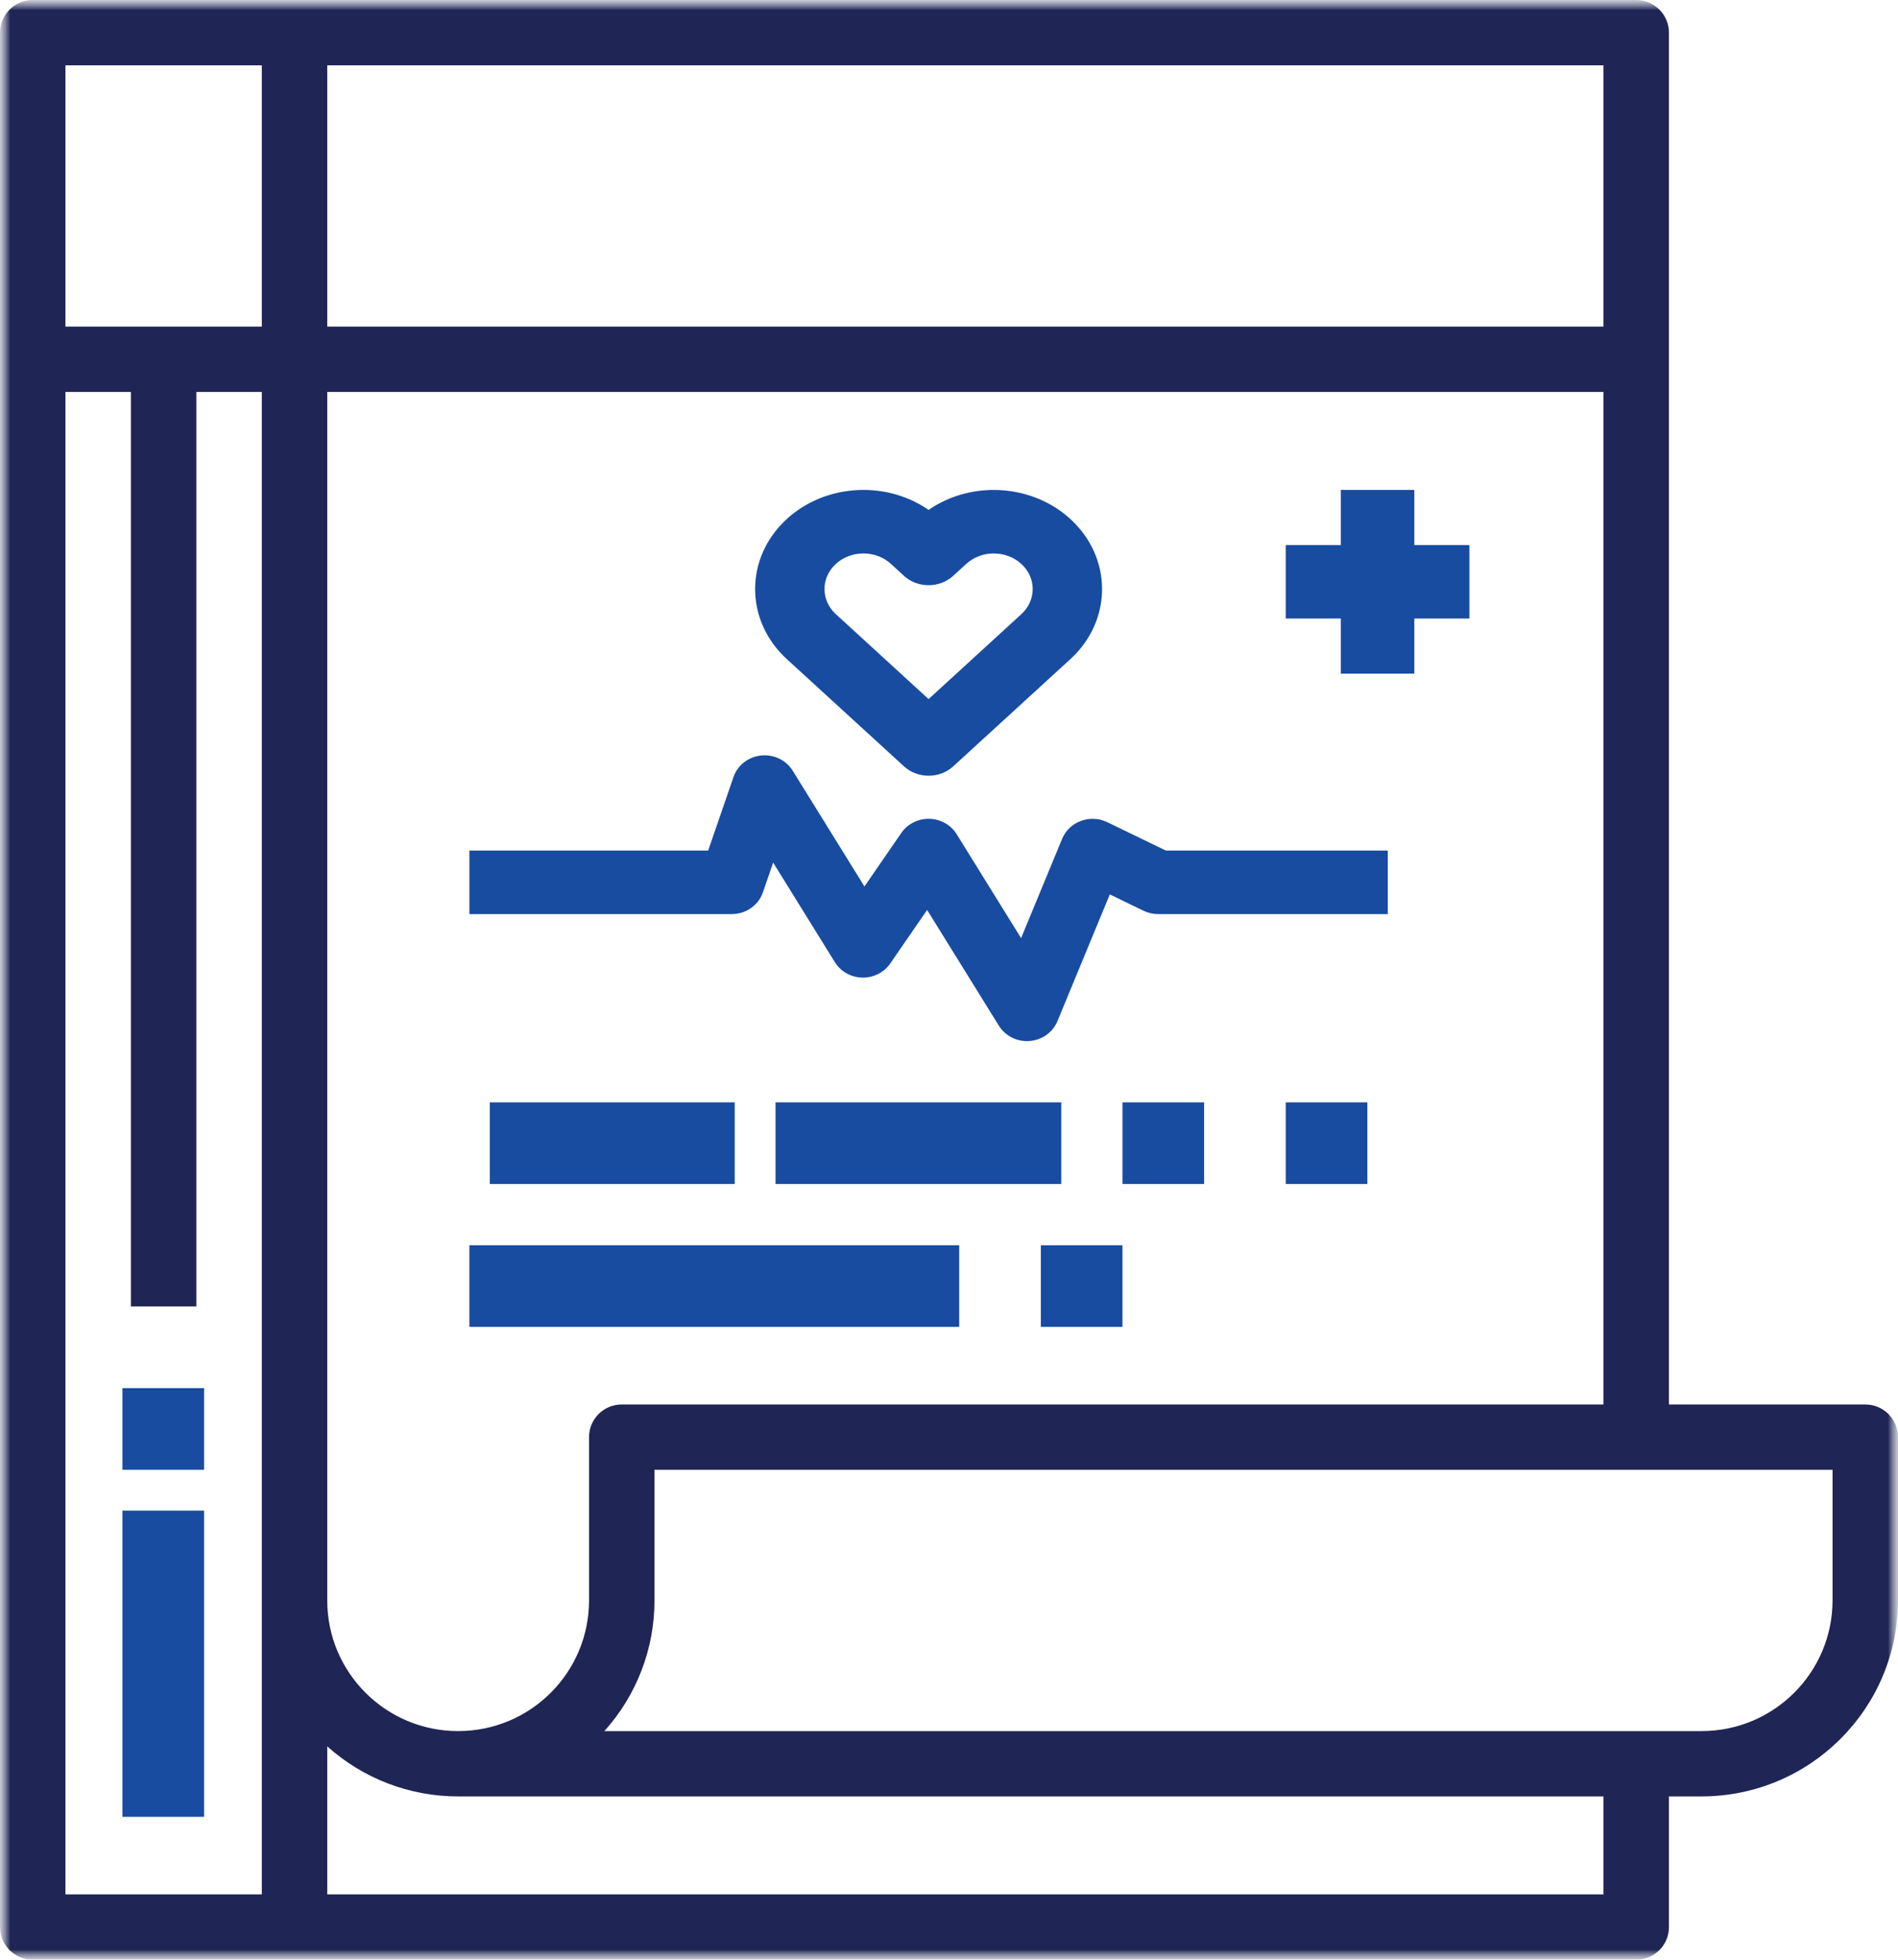
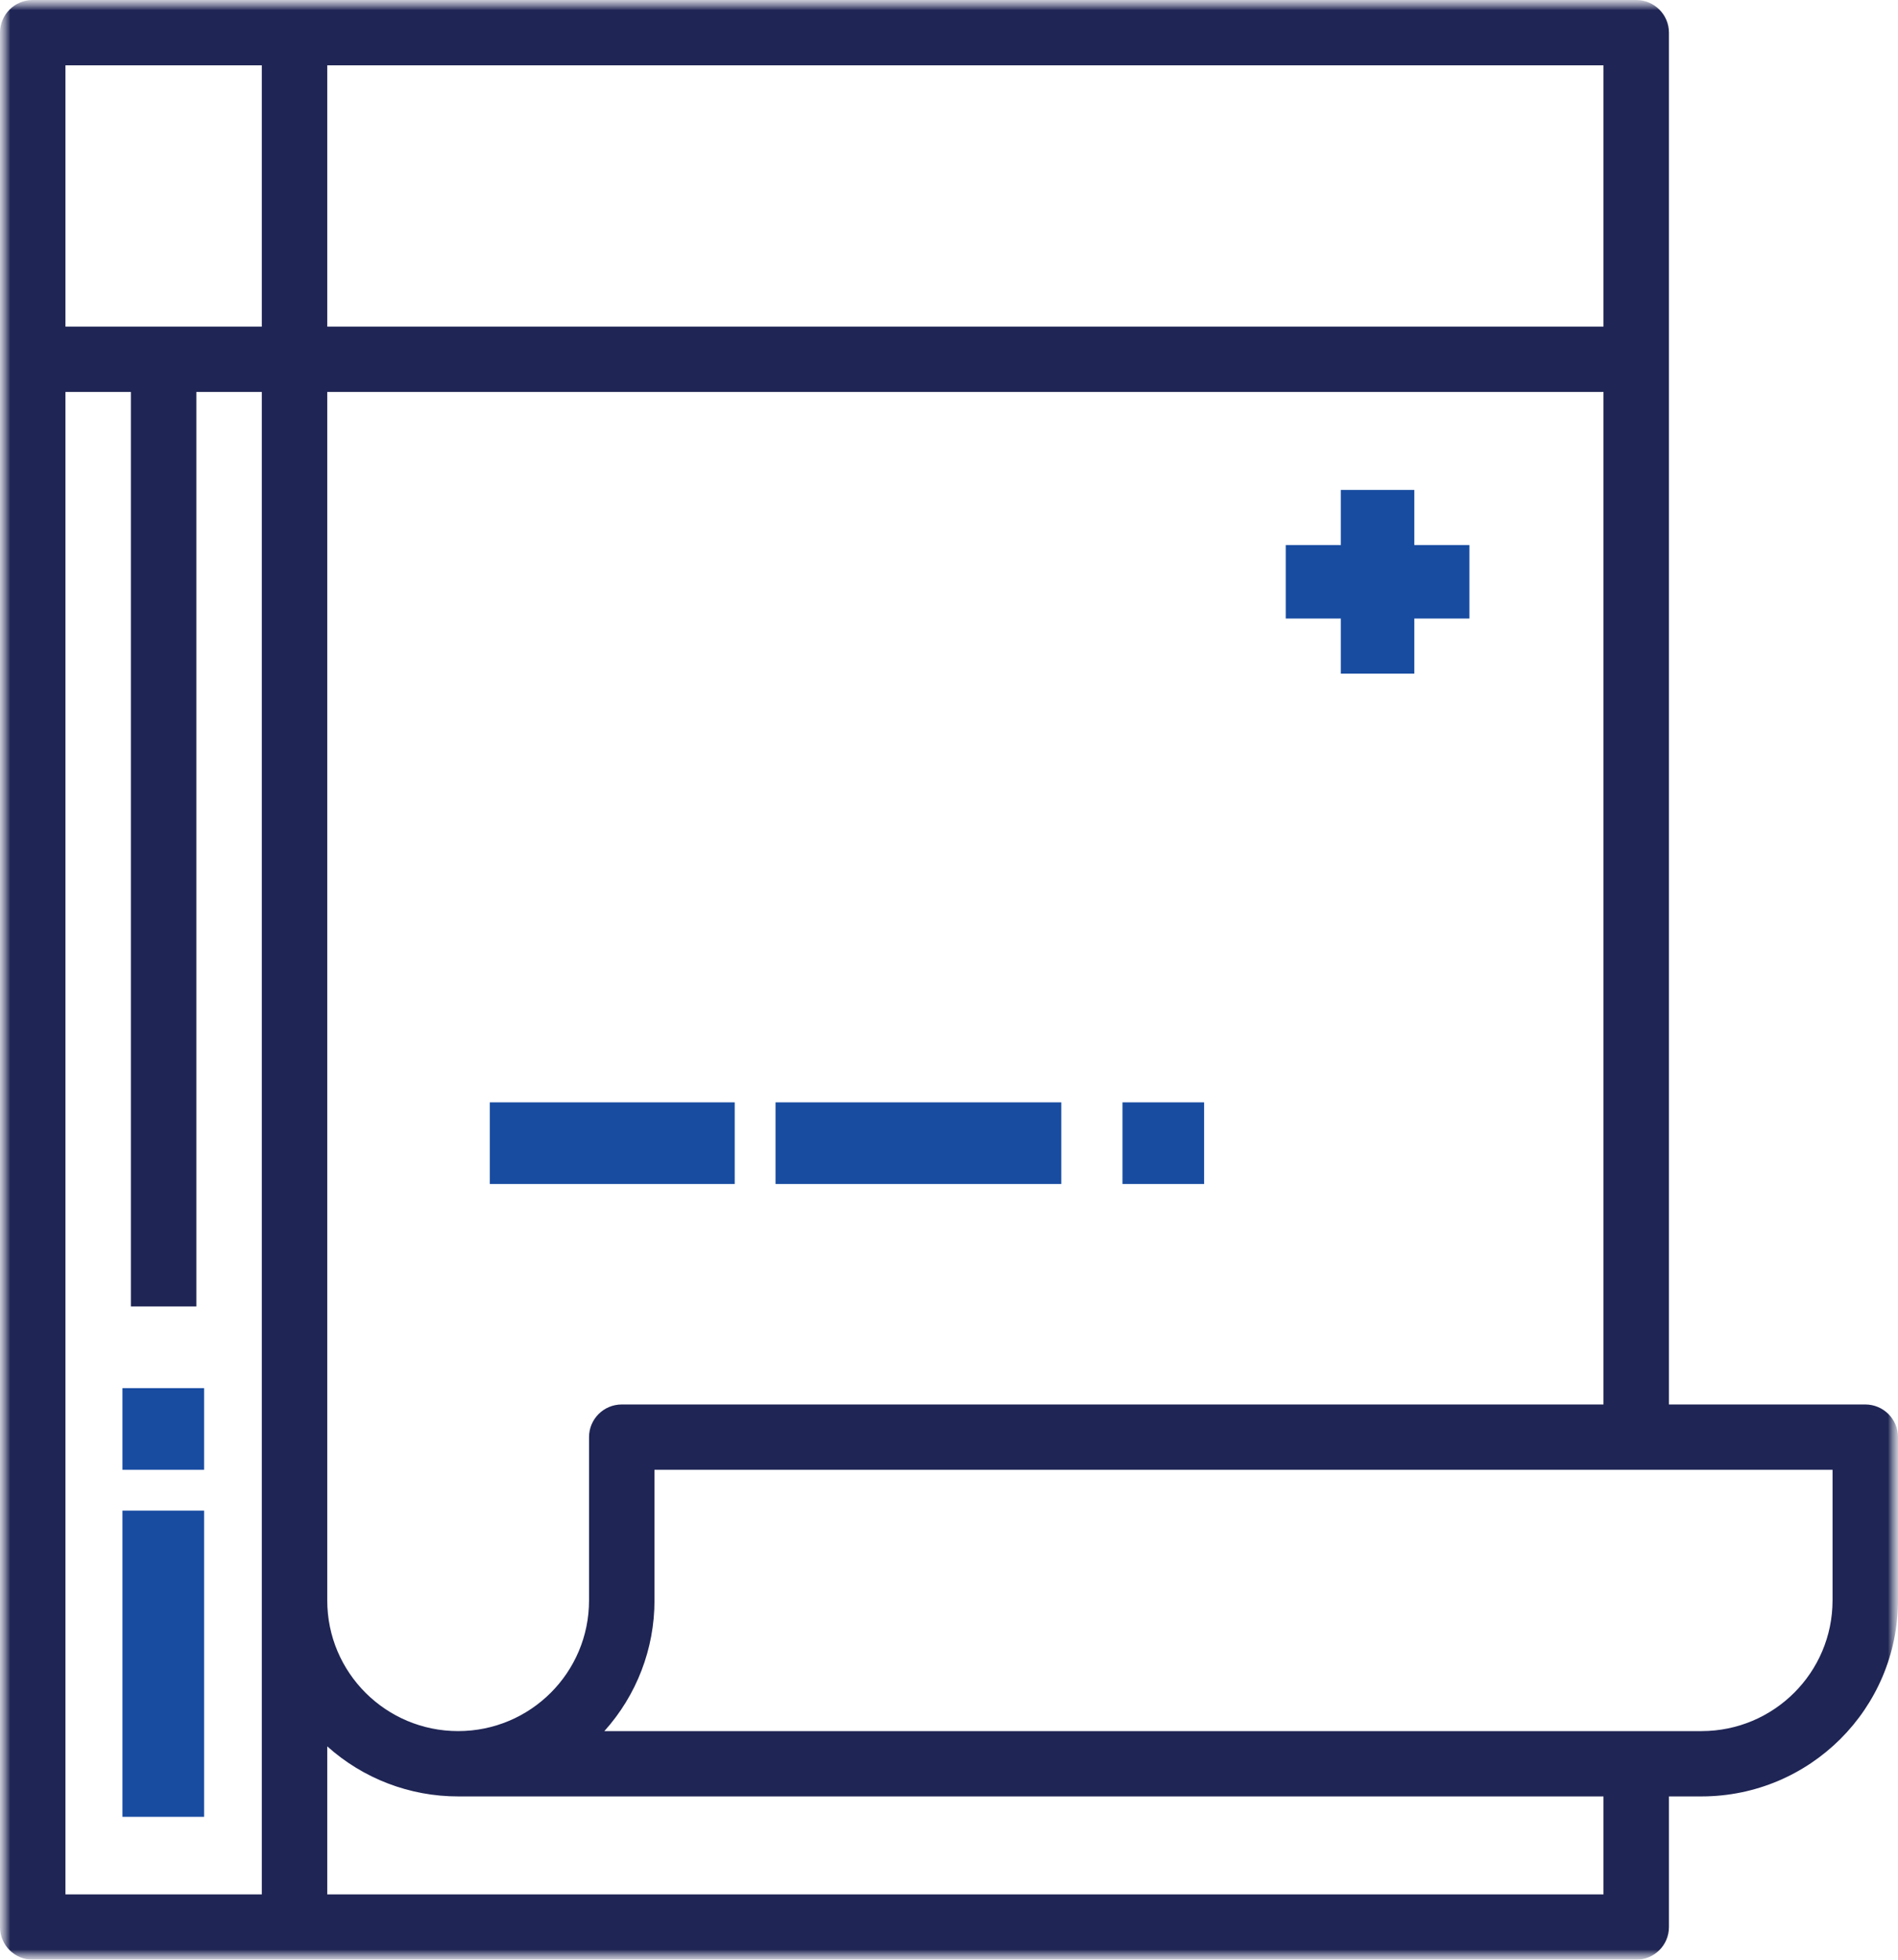
<svg xmlns="http://www.w3.org/2000/svg" width="93" height="96" viewBox="0 0 93 96" fill="none">
  <g clip-path="url(#clip0_217_934)">
    <mask id="mask0_217_934" style="mask-type:luminance" maskUnits="userSpaceOnUse" x="0" y="0" width="93" height="96">
      <path d="M93 0H0V96H93V0Z" fill="white" />
    </mask>
    <g mask="url(#mask0_217_934)">
      <mask id="mask1_217_934" style="mask-type:luminance" maskUnits="userSpaceOnUse" x="0" y="0" width="93" height="96">
        <path d="M93 0H0V96H93V0Z" fill="white" />
      </mask>
      <g mask="url(#mask1_217_934)">
        <path fill-rule="evenodd" clip-rule="evenodd" d="M91.397 68.8H81.776V1.6C81.776 0.716 81.058 8.83639e-06 80.172 0H1.603C0.718 8.83639e-06 8.85543e-06 0.716 0 1.6V94.4C8.85543e-06 95.284 0.718 96 1.603 96H80.172C81.058 96 81.776 95.284 81.776 94.4V88H83.379C88.69 87.994 92.994 83.7 93 78.4V70.4C93 69.516 92.282 68.8 91.397 68.8ZM30.465 68.8C29.58 68.8 28.862 69.516 28.862 70.4V78.4C28.862 81.935 25.991 84.8 22.448 84.8C18.906 84.8 16.035 81.935 16.035 78.4V19.2H78.569V68.8H30.465ZM16.035 16H78.569V3.2H16.035V16ZM12.828 3.2V16H3.207V3.2H12.828ZM6.414 19.2H3.207V92.8H12.828V19.2H9.621V64H6.414V19.2ZM78.569 92.8H16.035V85.548C17.795 87.128 20.08 88.002 22.448 88H78.569V92.8ZM83.379 84.8C86.92 84.796 89.789 81.933 89.793 78.4V72H32.069V78.4C32.071 80.763 31.196 83.043 29.613 84.8H83.379Z" fill="#1F2554" />
        <path d="M10 74H6V89H10V74Z" fill="#184CA1" />
        <path d="M10 68H6V72H10V68Z" fill="#184CA1" />
-         <path fill-rule="evenodd" clip-rule="evenodd" d="M52.447 32.289L46.703 37.544C46.039 38.152 44.962 38.152 44.298 37.544L38.554 32.289C36.584 30.486 36.473 27.595 38.302 25.67C40.13 23.746 43.274 23.443 45.5 24.977C47.727 23.444 50.87 23.747 52.698 25.671C54.526 27.595 54.417 30.486 52.447 32.289ZM43.655 27.623C43.298 27.294 42.812 27.11 42.306 27.112C41.535 27.112 40.84 27.537 40.545 28.188C40.25 28.84 40.413 29.59 40.959 30.089L45.5 34.245L50.042 30.089C50.787 29.408 50.787 28.304 50.042 27.623C49.298 26.942 48.091 26.942 47.346 27.623L46.703 28.212C46.038 28.819 44.962 28.819 44.298 28.212L43.655 27.623Z" fill="#184CA1" />
-         <path d="M54.254 40.275C53.852 40.081 53.385 40.058 52.965 40.213C52.544 40.367 52.21 40.685 52.044 41.089L50.032 45.955L46.878 40.866C46.595 40.409 46.089 40.124 45.538 40.111C44.987 40.099 44.468 40.36 44.163 40.804L42.357 43.425L38.842 37.755C38.52 37.234 37.913 36.943 37.289 37.009C36.665 37.076 36.138 37.487 35.94 38.064L34.699 41.667H23V44.778H35.857C36.549 44.778 37.163 44.349 37.382 43.714L37.884 42.256L40.908 47.134C41.191 47.591 41.697 47.876 42.248 47.889C42.798 47.901 43.317 47.64 43.623 47.196L45.428 44.575L48.943 50.245C49.234 50.713 49.757 51 50.321 51C50.364 51 50.407 50.998 50.45 50.995C51.059 50.948 51.587 50.571 51.814 50.022L54.379 43.814L56.031 44.614C56.254 44.722 56.501 44.778 56.75 44.778H68V41.667H57.129L54.254 40.275Z" fill="#184CA1" />
        <path d="M72 26.7H69.3V24H65.7V26.7H63V30.3H65.7V33H69.3V30.3H72V26.7Z" fill="#184CA1" />
        <path d="M36 54H24V58H36V54Z" fill="#184CA1" />
        <path d="M52 54H38V58H52V54Z" fill="#184CA1" />
        <path d="M59 54H55V58H59V54Z" fill="#184CA1" />
-         <path d="M67 54H63V58H67V54Z" fill="#184CA1" />
-         <path d="M47 61H23V65H47V61Z" fill="#184CA1" />
-         <path d="M55 61H51V65H55V61Z" fill="#184CA1" />
      </g>
    </g>
  </g>
  <defs>
    <clipPath id="clip0_217_934">
      <rect width="93" height="96" fill="white" />
    </clipPath>
  </defs>
</svg>